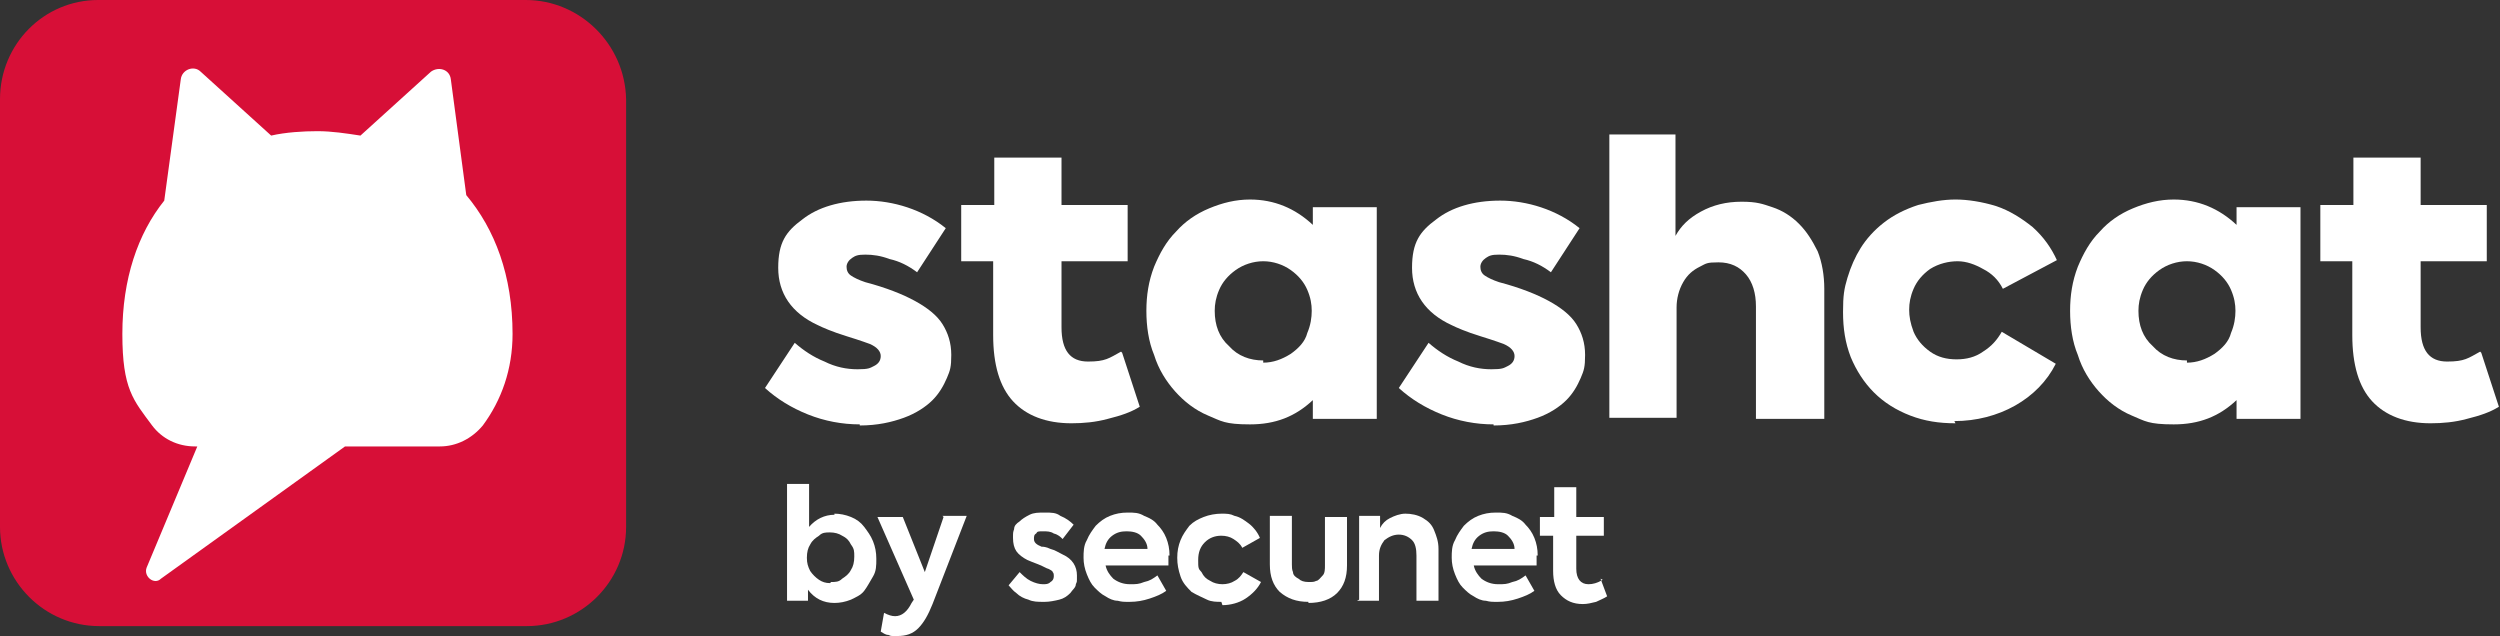
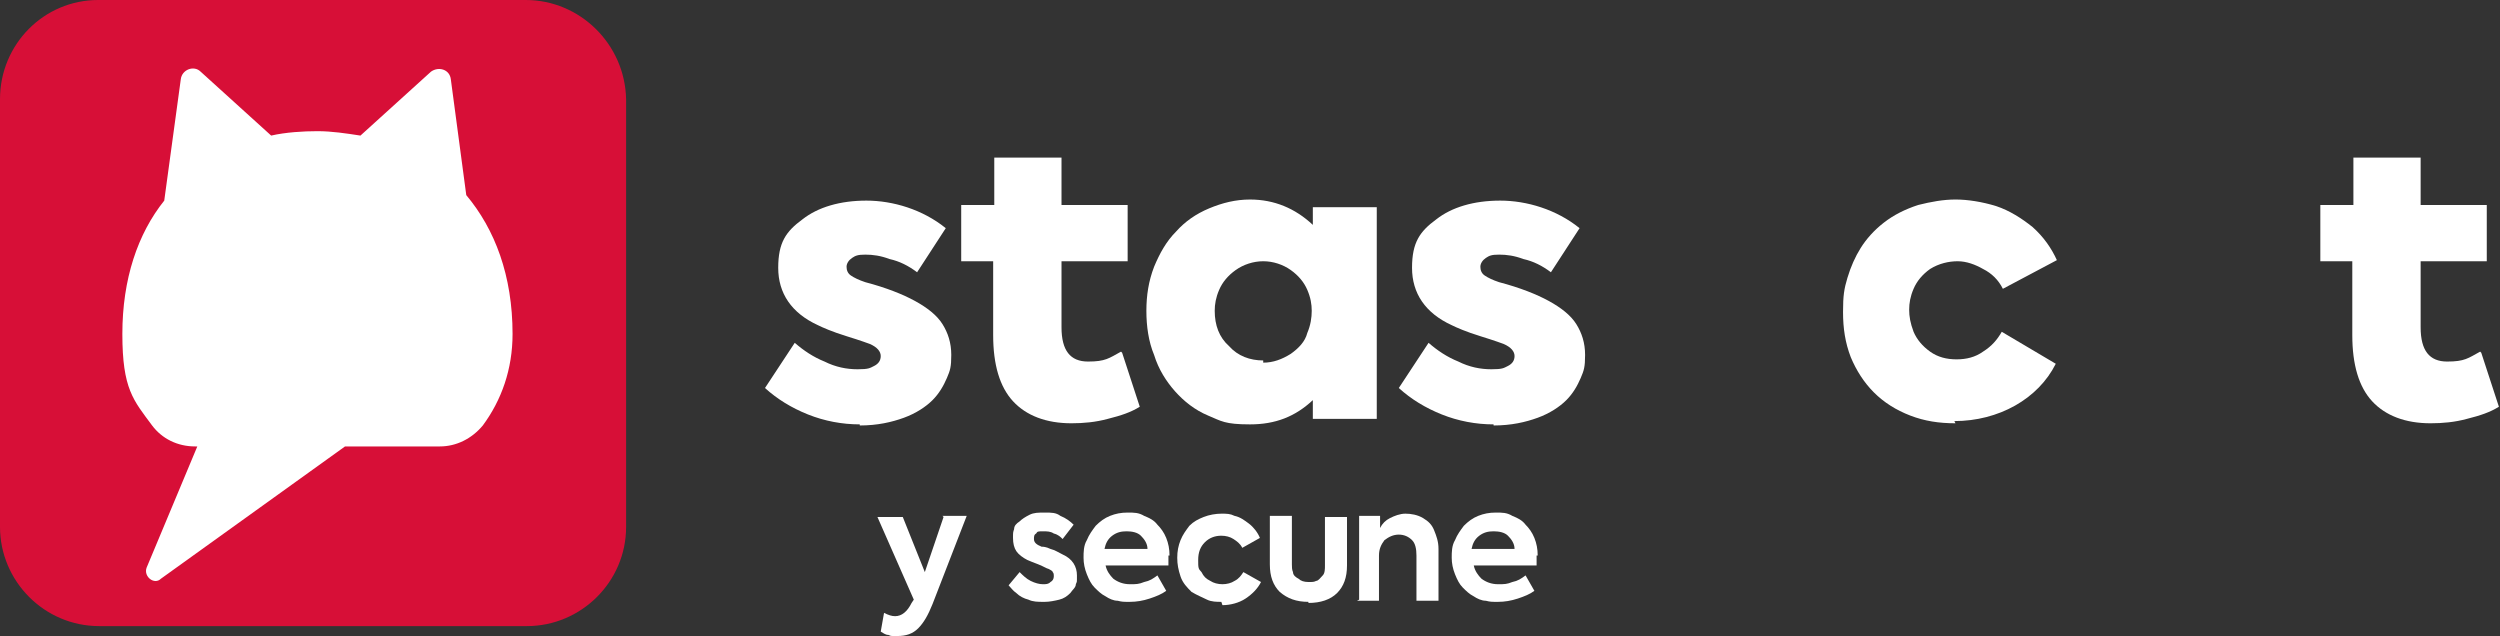
<svg xmlns="http://www.w3.org/2000/svg" id="Ebene_1" data-name="Ebene 1" version="1.1" viewBox="0 0 226.8 57.7">
  <rect x="0" y="0" width="226.8" height="57.7" fill="#333333" stroke="none" />
  <defs>
    <style>
      .cls-1 {
        fill: #d70f37;
      }

      .cls-1, .cls-2 {
        stroke-width: 0px;
      }

      .cls-2 {
        fill: #fff;
      }
    </style>
  </defs>
  <g id="Ebene_1-2" data-name="Ebene 1">
    <g>
      <g>
        <path class="cls-2" d="M78,38.5c-1.6,0-3.2-.3-4.7-.9-1.5-.6-2.8-1.4-3.9-2.4l2.7-4.1c.8.7,1.7,1.3,2.7,1.7,1,.5,2,.7,3,.7s1.1-.1,1.5-.3c.4-.2.6-.5.6-.9s-.3-.8-1-1.1c0,0-.8-.3-2.1-.7-1.3-.4-2.2-.8-2.6-1-2.4-1.1-3.6-2.9-3.6-5.2s.7-3.3,2.2-4.4c1.4-1.1,3.4-1.7,5.8-1.7s5.1.8,7.2,2.5l-2.6,4c-.8-.6-1.6-1-2.5-1.2-.8-.3-1.5-.4-2.2-.4s-.9.1-1.2.3c-.3.2-.5.5-.5.8s.1.6.4.8c.3.2.7.4,1.3.6,1.9.5,3.4,1.1,4.5,1.7,1.1.6,2,1.3,2.5,2.1.5.8.8,1.7.8,2.8s-.1,1.4-.4,2.1c-.3.7-.7,1.4-1.3,2s-1.5,1.2-2.6,1.6c-1.1.4-2.4.7-4,.7Z" />
        <path class="cls-2" d="M101.8,32l1.6,4.9c-.8.5-1.7.8-2.9,1.1-1.1.3-2.2.4-3.3.4-2.3,0-4.1-.7-5.3-2-1.2-1.3-1.8-3.3-1.8-6v-6.7h-2.9v-5.1h3v-4.3h6.1v4.3h6v5.1h-6v6c0,2.1.8,3.1,2.4,3.1s1.9-.3,3-.9Z" />
        <path class="cls-2" d="M119.1,18.8h5.8v19.2h-5.8v-1.7c-1.6,1.5-3.4,2.2-5.7,2.2s-2.6-.3-3.8-.8c-1.2-.5-2.2-1.3-3-2.2-.8-.9-1.5-2-1.9-3.3-.5-1.2-.7-2.6-.7-4s.2-2.7.7-4c.5-1.2,1.1-2.3,2-3.2.8-.9,1.8-1.6,3-2.1,1.2-.5,2.4-.8,3.7-.8,2.2,0,4.1.8,5.7,2.3v-1.7ZM114.6,32.9c.9,0,1.7-.3,2.5-.8.7-.5,1.3-1.1,1.5-1.9.3-.7.4-1.4.4-2s-.1-1.2-.4-1.9c-.3-.7-.8-1.3-1.5-1.8-.7-.5-1.6-.8-2.5-.8s-1.8.3-2.5.8c-.7.5-1.2,1.1-1.5,1.8s-.4,1.3-.4,1.9c0,1.3.4,2.4,1.3,3.2.8.9,1.9,1.3,3.1,1.3Z" />
        <path class="cls-2" d="M135.5,38.5c-1.6,0-3.2-.3-4.7-.9-1.5-.6-2.8-1.4-3.9-2.4l2.7-4.1c.8.7,1.7,1.3,2.7,1.7,1,.5,2,.7,3,.7s1.1-.1,1.5-.3c.4-.2.6-.5.6-.9s-.3-.8-1-1.1c0,0-.8-.3-2.1-.7-1.3-.4-2.2-.8-2.6-1-2.4-1.1-3.6-2.9-3.6-5.2s.7-3.3,2.2-4.4c1.4-1.1,3.4-1.7,5.8-1.7s5.1.8,7.2,2.5l-2.6,4c-.8-.6-1.6-1-2.5-1.2-.8-.3-1.5-.4-2.2-.4s-.9.1-1.2.3c-.3.2-.5.5-.5.8s.1.6.4.8c.3.2.7.4,1.3.6,1.9.5,3.4,1.1,4.5,1.7,1.1.6,2,1.3,2.5,2.1.5.8.8,1.7.8,2.8s-.1,1.4-.4,2.1c-.3.7-.7,1.4-1.3,2-.6.6-1.5,1.2-2.6,1.6-1.1.4-2.4.7-4,.7Z" />
-         <path class="cls-2" d="M146,38V12.2h6v9.2c.5-.9,1.2-1.6,2.3-2.2,1.1-.6,2.3-.9,3.7-.9s1.9.2,2.8.5c.9.3,1.7.8,2.4,1.5.7.7,1.2,1.5,1.7,2.5.4,1,.6,2.2.6,3.4v11.8h-6.2v-10.2c0-1.2-.3-2.2-.9-2.9-.6-.7-1.4-1.1-2.5-1.1s-1.1.1-1.7.4c-.6.3-1.1.7-1.5,1.4-.4.7-.6,1.5-.6,2.3v10h-6.1Z" />
        <path class="cls-2" d="M177.4,38.4c-1.5,0-2.8-.2-4.1-.7-1.3-.5-2.4-1.2-3.3-2.1-.9-.9-1.6-2-2.1-3.2-.5-1.3-.7-2.6-.7-4.1s.1-2.1.4-3.1c.3-1,.7-1.9,1.2-2.7.5-.8,1.2-1.6,2.1-2.3.9-.7,1.9-1.2,3.1-1.6,1.2-.3,2.3-.5,3.4-.5s2.4.2,3.7.6c1.2.4,2.3,1.1,3.3,1.9,1,.9,1.7,1.9,2.2,3l-4.9,2.6c-.4-.8-1-1.4-1.8-1.8-.7-.4-1.5-.7-2.3-.7s-1.7.2-2.5.7c-.7.5-1.2,1.1-1.5,1.8-.3.7-.4,1.3-.4,1.9s.1,1.2.4,2c.3.7.8,1.3,1.5,1.8.7.5,1.5.7,2.4.7s1.7-.2,2.4-.7c.8-.5,1.3-1.1,1.7-1.8l4.9,2.9c-.8,1.6-2.1,2.9-3.7,3.8-1.6.9-3.5,1.4-5.5,1.4Z" />
-         <path class="cls-2" d="M202.9,18.8h5.8v19.2h-5.8v-1.7c-1.6,1.5-3.4,2.2-5.7,2.2s-2.6-.3-3.8-.8c-1.2-.5-2.2-1.3-3-2.2-.8-.9-1.5-2-1.9-3.3-.5-1.2-.7-2.6-.7-4s.2-2.7.7-4c.5-1.2,1.1-2.3,2-3.2.8-.9,1.8-1.6,3-2.1,1.2-.5,2.4-.8,3.7-.8,2.2,0,4.1.8,5.7,2.3v-1.7ZM198.4,32.9c.9,0,1.7-.3,2.5-.8.7-.5,1.3-1.1,1.5-1.9.3-.7.4-1.4.4-2s-.1-1.2-.4-1.9c-.3-.7-.8-1.3-1.5-1.8-.7-.5-1.6-.8-2.5-.8s-1.8.3-2.5.8c-.7.5-1.2,1.1-1.5,1.8s-.4,1.3-.4,1.9c0,1.3.4,2.4,1.3,3.2.8.9,1.9,1.3,3.1,1.3Z" />
        <path class="cls-2" d="M225.1,32l1.6,4.9c-.8.5-1.7.8-2.9,1.1-1.1.3-2.2.4-3.3.4-2.3,0-4.1-.7-5.3-2-1.2-1.3-1.8-3.3-1.8-6v-6.7h-2.9v-5.1h3v-4.3h6.1v4.3h6v5.1h-6v6c0,2.1.8,3.1,2.4,3.1s1.9-.3,3-.9Z" />
      </g>
      <g>
        <path class="cls-1" d="M47.7,0H8.9C4,0,0,4,0,9v38.8c0,4.9,4,9,9,9h38.8c4.9,0,9-4,9-9V9C56.7,4,52.6,0,47.7,0Z" />
        <path class="cls-2" d="M42.3,17.7l-1.4-10.5c-.1-.9-1.1-1.2-1.8-.7l-6.4,5.8c-1.3-.2-2.6-.4-3.9-.4s-2.9.1-4.2.4l-6.4-5.8c-.6-.6-1.7-.2-1.8.7l-1.5,11c-2.4,3-3.8,7.1-3.8,12.1s1,6,2.7,8.3c.9,1.2,2.3,1.9,3.9,1.9h.2l-4.6,11c-.3.8.7,1.6,1.3,1l16.7-12h8.6c1.5,0,2.9-.7,3.9-1.9,1.7-2.3,2.7-5.1,2.7-8.3,0-5.3-1.6-9.5-4.2-12.6Z" />
      </g>
      <g>
        <path class="cls-2" d="M94.6,54.6c-.4,0-.9,0-1.3-.2-.4-.1-.8-.3-1.1-.6-.3-.2-.5-.5-.7-.7l1-1.2c.3.3.6.6,1,.8.4.2.8.3,1.1.3s.5,0,.7-.2c.2-.1.3-.3.3-.5s0-.3-.1-.4c0-.1-.2-.2-.4-.3-.1,0-.4-.2-.9-.4-.5-.2-.8-.3-1-.4-.4-.2-.8-.5-1-.8-.2-.3-.3-.7-.3-1.2s0-.5.1-.8c0-.3.2-.5.5-.7.2-.2.5-.4.9-.6.4-.2.8-.2,1.4-.2s1,0,1.4.3c.5.2.9.5,1.2.8l-1,1.3c-.2-.2-.4-.4-.8-.5-.3-.2-.6-.2-1-.2s-.5,0-.6.2c-.2.1-.2.3-.2.5,0,.3.2.5.7.7,0,0,0,0,.1,0,0,0,.3,0,.7.2.4.1.7.3,1.1.5.9.4,1.3,1.1,1.3,1.9s0,.5-.1.8c0,.3-.3.5-.5.8-.3.3-.6.5-1,.6s-.9.2-1.3.2Z" />
        <path class="cls-2" d="M106,50.4c0,.3,0,.6,0,.9h-5.7c.1.5.4.9.7,1.2.4.3.9.5,1.5.5s.8,0,1.3-.2c.5-.1.8-.3,1.2-.6l.8,1.4c-.4.3-.9.5-1.5.7-.6.2-1.2.3-1.8.3s-.7,0-1.1-.1c-.4,0-.8-.2-1.1-.4-.4-.2-.7-.5-1-.8-.3-.3-.5-.7-.7-1.2-.2-.5-.3-1-.3-1.5s0-1.1.3-1.6c.2-.5.5-.9.8-1.3.4-.4.8-.7,1.3-.9s1-.3,1.6-.3,1,0,1.5.3c.5.2.9.4,1.2.8.3.3.6.7.8,1.2s.3,1,.3,1.6ZM102.2,48.2c-.5,0-.9.1-1.3.4-.4.3-.6.7-.7,1.2h3.9c0-.5-.3-.9-.6-1.2-.3-.3-.8-.4-1.3-.4Z" />
        <path class="cls-2" d="M110.8,54.6c-.4,0-.9,0-1.3-.2s-.9-.4-1.4-.7c-.4-.4-.8-.8-1-1.4s-.3-1.1-.3-1.7.1-1.1.3-1.6c.2-.5.5-.9.8-1.3.4-.4.8-.6,1.3-.8s1.1-.3,1.6-.3.8,0,1.2.2c.5.1.9.4,1.3.7s.8.8,1,1.3l-1.6.9c-.2-.4-.5-.6-.8-.8-.3-.2-.7-.3-1.1-.3-.6,0-1.1.2-1.5.6s-.6.9-.6,1.6,0,.8.3,1.1c.2.4.4.6.8.8.3.2.7.3,1.1.3s.8-.1,1.1-.3c.4-.2.6-.5.8-.8l1.6.9c-.3.6-.8,1.1-1.4,1.5-.6.4-1.4.6-2.1.6Z" />
        <path class="cls-2" d="M118.7,54.6c-1.1,0-1.9-.3-2.6-.9-.6-.6-.9-1.4-.9-2.5v-4.4h2v4.4c0,.2,0,.5.1.7,0,.3.3.5.5.6.2.2.5.3.9.3s.5,0,.7-.1c.2,0,.4-.3.6-.5s.2-.6.2-.9v-4.4h2v4.4c0,1.1-.3,1.9-.9,2.5-.6.6-1.5.9-2.6.9Z" />
        <path class="cls-2" d="M123.3,54.4v-7.6h1.9v1.1c.2-.4.5-.7.9-.9.4-.2.9-.4,1.4-.4s1.1.1,1.6.4c.5.3.8.6,1,1.1.2.5.4,1,.4,1.7v4.7h-2v-4.1c0-.6-.1-1.1-.4-1.4-.3-.3-.7-.5-1.2-.5s-.9.2-1.3.5c-.3.4-.5.8-.5,1.4v4.1s-2,0-2,0Z" />
        <path class="cls-2" d="M139.4,50.4c0,.3,0,.6,0,.9h-5.7c.1.5.4.9.7,1.2.4.3.9.5,1.5.5s.8,0,1.3-.2c.5-.1.8-.3,1.2-.6l.8,1.4c-.4.3-.9.5-1.5.7-.6.2-1.2.3-1.8.3s-.7,0-1.1-.1c-.4,0-.8-.2-1.1-.4-.4-.2-.7-.5-1-.8-.3-.3-.5-.7-.7-1.2-.2-.5-.3-1-.3-1.5s0-1.1.3-1.6c.2-.5.5-.9.8-1.3.4-.4.8-.7,1.3-.9s1-.3,1.6-.3,1,0,1.5.3c.5.2.9.4,1.2.8.3.3.6.7.8,1.2s.3,1,.3,1.6ZM135.5,48.2c-.5,0-.9.1-1.3.4-.4.3-.6.7-.7,1.2h3.9c0-.5-.3-.9-.6-1.2-.3-.3-.8-.4-1.3-.4Z" />
-         <path class="cls-2" d="M145.2,52.5l.6,1.6c-.3.2-.6.3-1,.5-.4.1-.8.2-1.2.2-.9,0-1.5-.3-2-.8-.5-.5-.7-1.3-.7-2.2v-3.2h-1.2v-1.7h1.3v-2.7h2v2.7h2.5v1.7h-2.5v3c0,.9.4,1.4,1.1,1.4.4,0,.8-.1,1.3-.4Z" />
        <g>
-           <path class="cls-2" d="M75.7,46.6c.5,0,1,.1,1.5.3.5.2.9.5,1.2.9.3.4.6.8.8,1.3s.3,1,.3,1.6,0,1.1-.3,1.6-.5.9-.8,1.3c-.3.4-.8.6-1.2.8-.5.2-1,.3-1.5.3-1,0-1.8-.4-2.4-1.2v1h-1.9v-10.6h2v3.9c.6-.7,1.4-1.1,2.3-1.1ZM75.4,52.8c.4,0,.7,0,1-.3.3-.2.6-.4.8-.8.2-.3.3-.7.3-1.2s0-.7-.3-1.1c-.2-.4-.4-.6-.8-.8-.3-.2-.7-.3-1.1-.3s-.7,0-1,.3c-.3.2-.6.4-.8.8-.2.3-.3.7-.3,1.2s.1.8.3,1.2c.2.3.5.6.8.8.3.2.6.3,1,.3Z" />
          <path class="cls-2" d="M85.5,46.8h2.2l-3.1,8c-.4,1-.8,1.7-1.3,2.2s-1.1.7-1.9.7-.5,0-.8-.1c-.3,0-.5-.2-.7-.3l.3-1.7c.4.2.7.3,1,.3.6,0,1.1-.4,1.5-1.2l.2-.3-3.3-7.5h2.3l2,5,1.7-5Z" />
        </g>
      </g>
    </g>
  </g>
</svg>